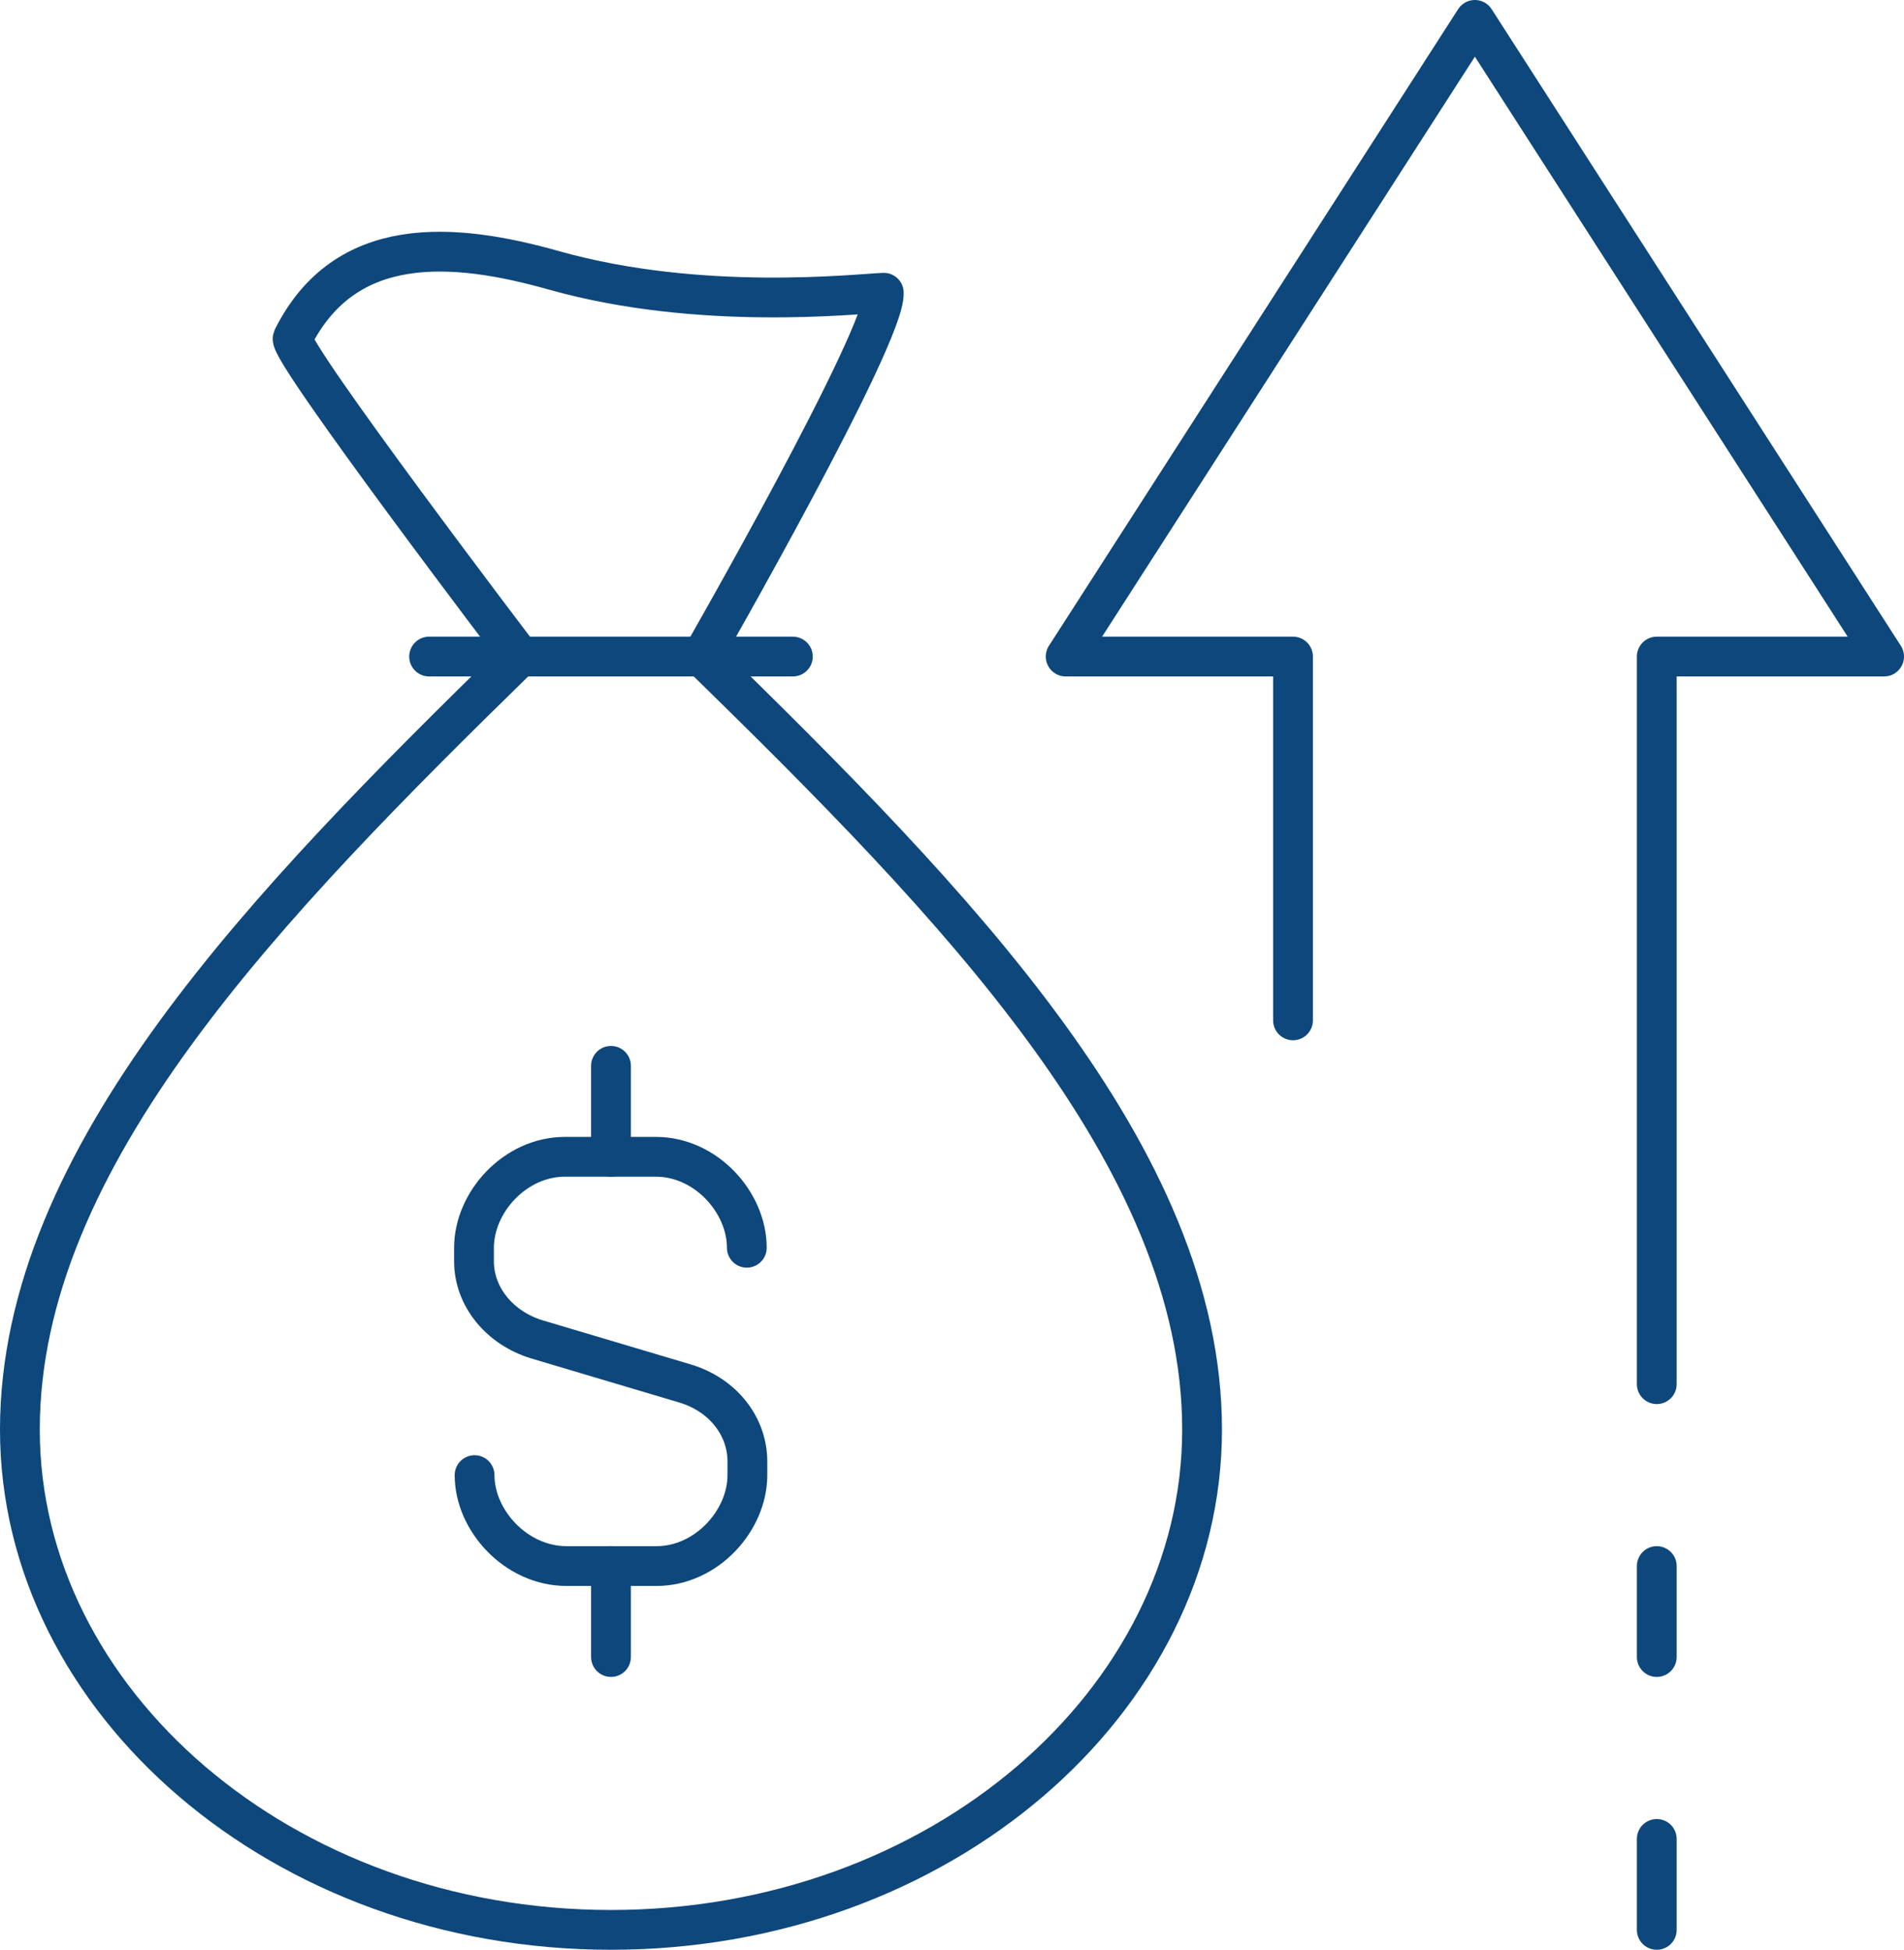
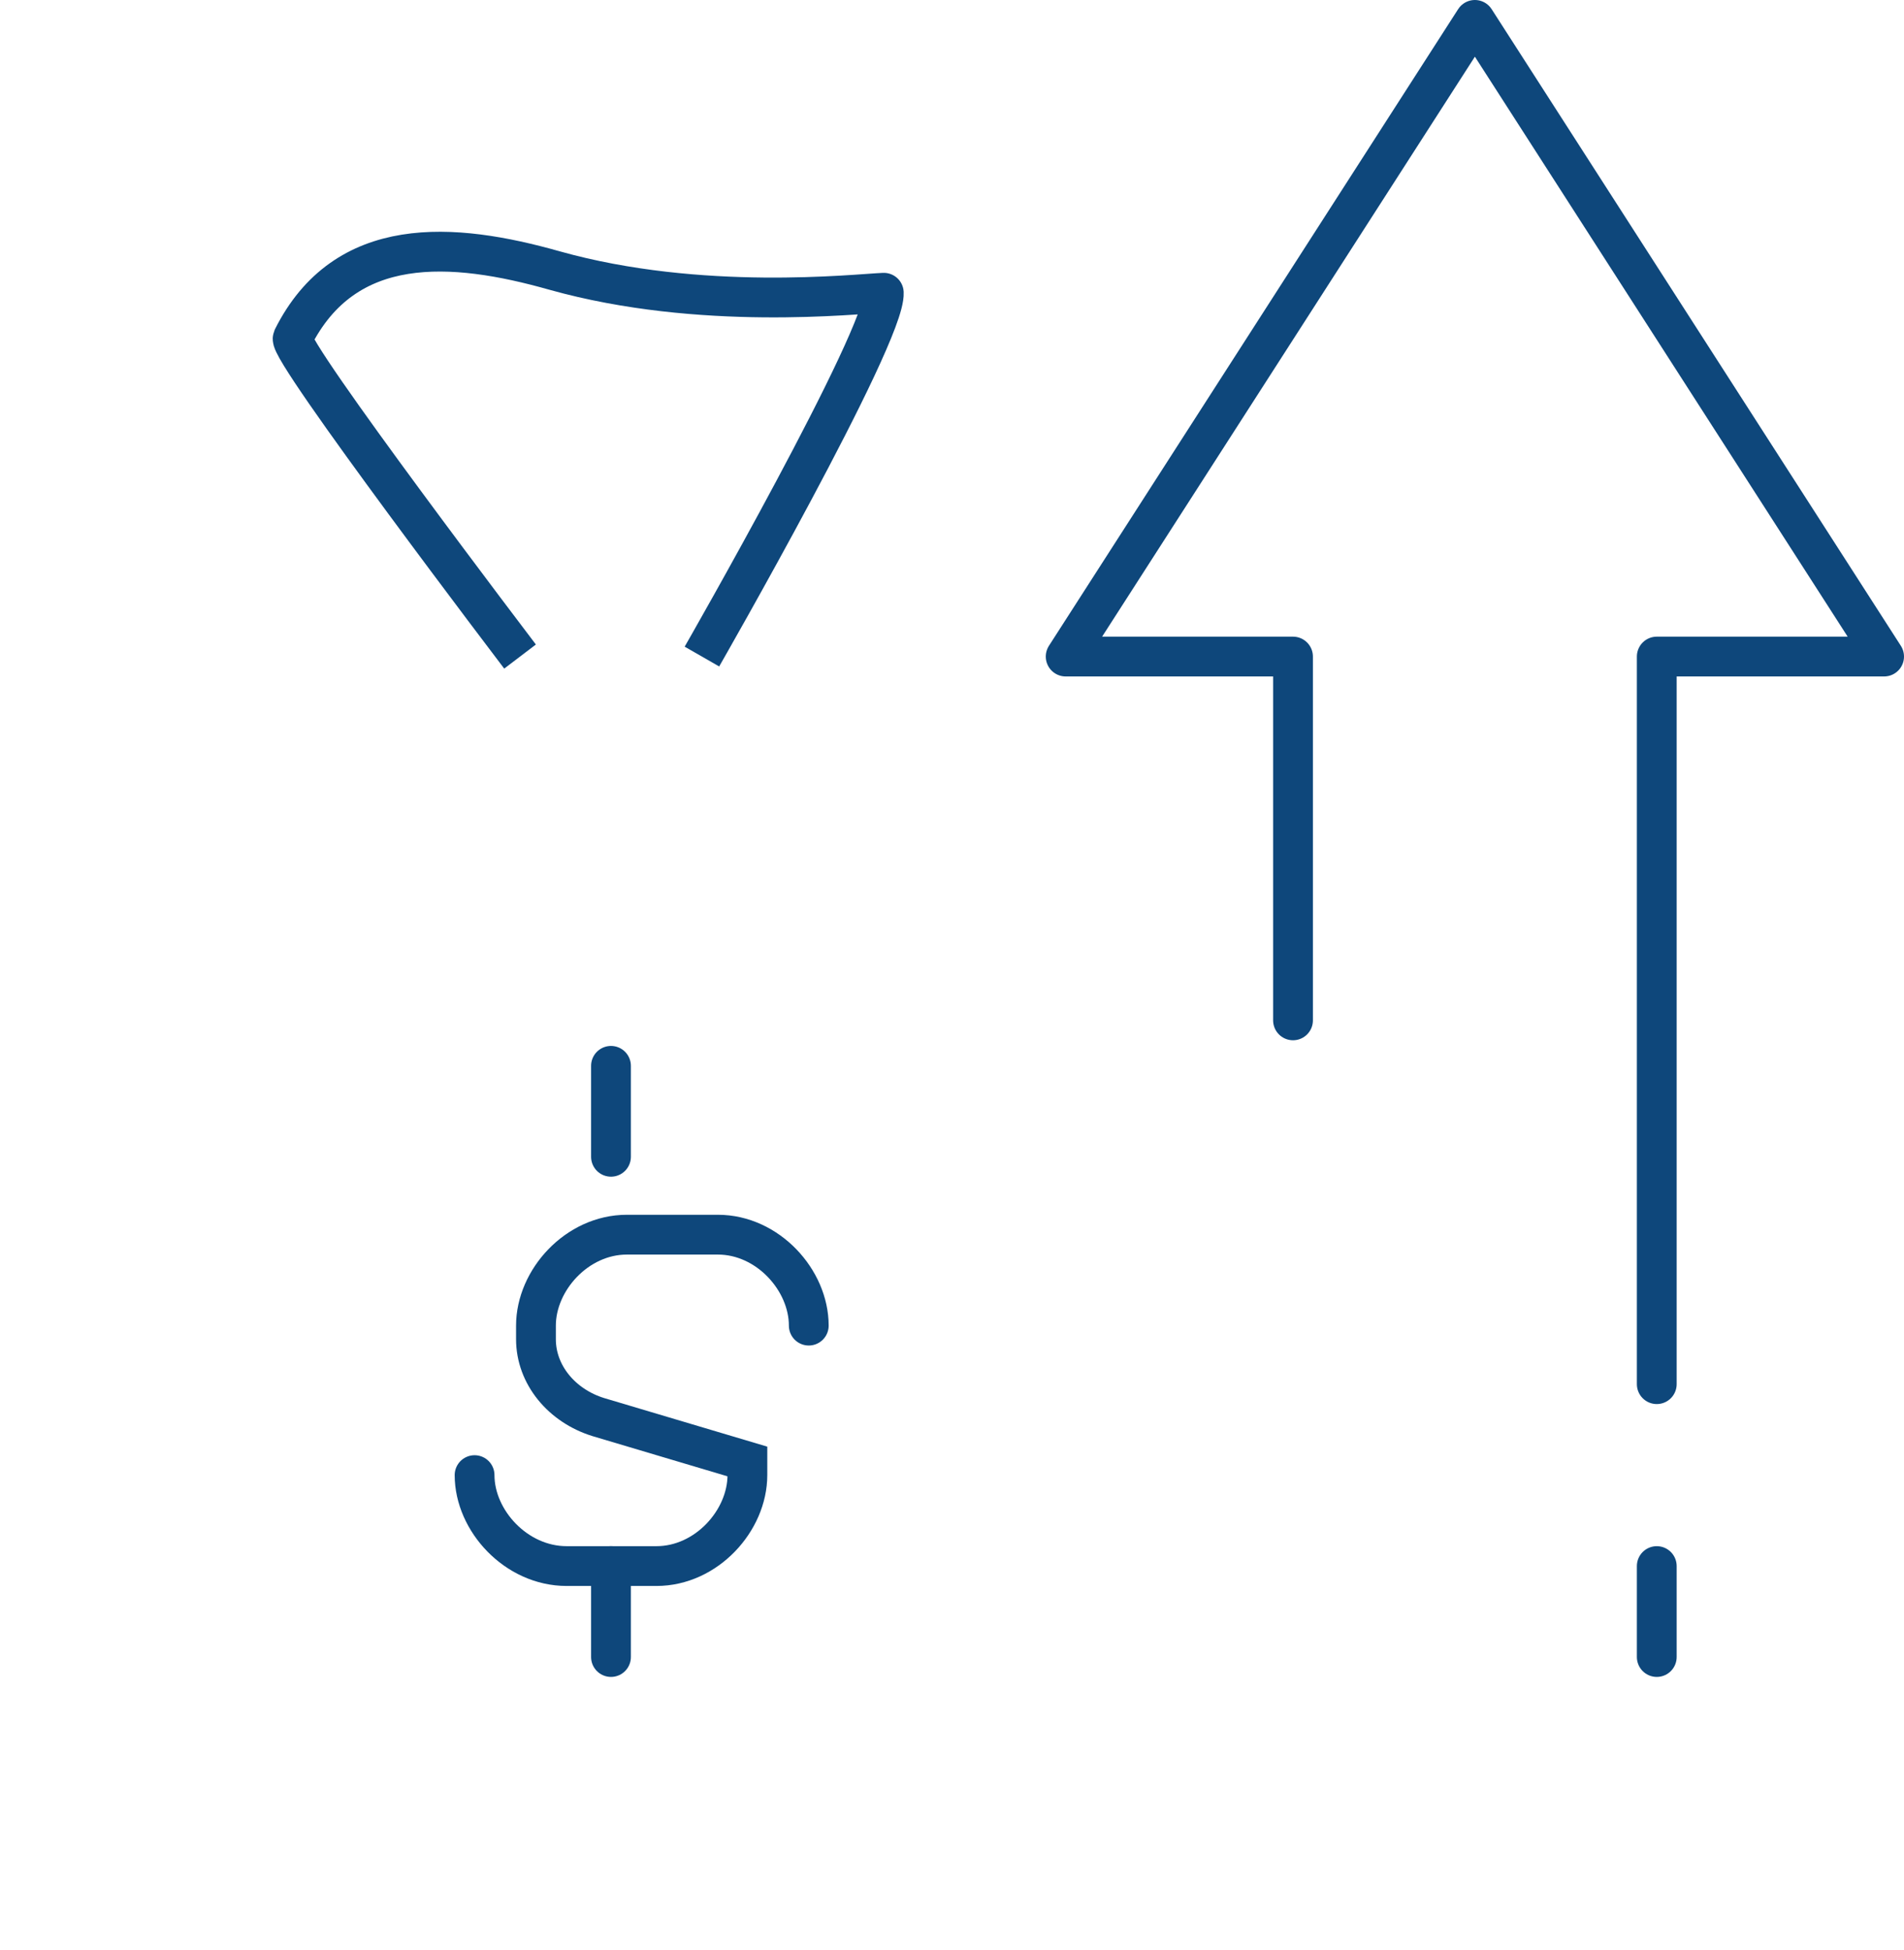
<svg xmlns="http://www.w3.org/2000/svg" xmlns:xlink="http://www.w3.org/1999/xlink" version="1.1" id="Layer_1" x="0px" y="0px" viewBox="0 0 335 343" style="enable-background:new 0 0 335 343;" xml:space="preserve">
  <style type="text/css">
	.st0{clip-path:url(#SVGID_2_);fill:none;stroke:#0e477b;stroke-width:7;stroke-linecap:round;stroke-miterlimit:10;}
	.st1{clip-path:url(#SVGID_2_);fill:none;stroke:#0e477b;stroke-width:7;stroke-linejoin:round;stroke-miterlimit:10;}
	
		.st2{clip-path:url(#SVGID_2_);fill:none;stroke:#0e477b;stroke-width:7;stroke-linecap:round;stroke-linejoin:round;stroke-miterlimit:10;}
</style>
  <g>
    <defs>
      <rect id="SVGID_1_" width="335" height="343" />
    </defs>
    <clipPath id="SVGID_2_">
      <use xlink:href="#SVGID_1_" style="overflow:visible;" />
    </clipPath>
-     <path class="st0" d="M123.5,115.5c44.5,43.5,88,88,88,136c0,47.7-46.1,88-104,88s-104-40.3-104-88c0-48,43.5-92.5,88-136" />
    <path class="st1" d="M91.5,115.5c0,0-41-53.9-40-56c9.2-18.4,28.1-17,46.1-11.9c25.7,7.2,52.9,4.1,57.9,3.9c0.4,7.5-32,64-32,64" />
-     <line class="st0" x1="139.5" y1="115.5" x2="75.5" y2="115.5" />
-     <path class="st0" d="M83.5,259.5c0,8,7.3,16,16.2,16h15.8c8.8,0,16-8,16-16v-2.4c0-6.2-4.3-11.7-10.9-13.7l-26.2-7.8   c-6.5-2-11-7.5-11-13.7v-2.4c0-8,7.2-16,16-16h16c8.8,0,16,8,16,16" />
+     <path class="st0" d="M83.5,259.5c0,8,7.3,16,16.2,16h15.8c8.8,0,16-8,16-16v-2.4l-26.2-7.8   c-6.5-2-11-7.5-11-13.7v-2.4c0-8,7.2-16,16-16h16c8.8,0,16,8,16,16" />
    <line class="st0" x1="107.5" y1="203.5" x2="107.5" y2="187.5" />
    <line class="st0" x1="107.5" y1="275.5" x2="107.5" y2="291.5" />
    <polyline class="st2" points="227.5,179.5 227.5,115.5 187.5,115.5 259.5,3.5 331.5,115.5 291.5,115.5 291.5,243.5  " />
    <line class="st2" x1="291.5" y1="275.5" x2="291.5" y2="291.5" />
-     <line class="st2" x1="291.5" y1="323.5" x2="291.5" y2="339.5" />
  </g>
</svg>